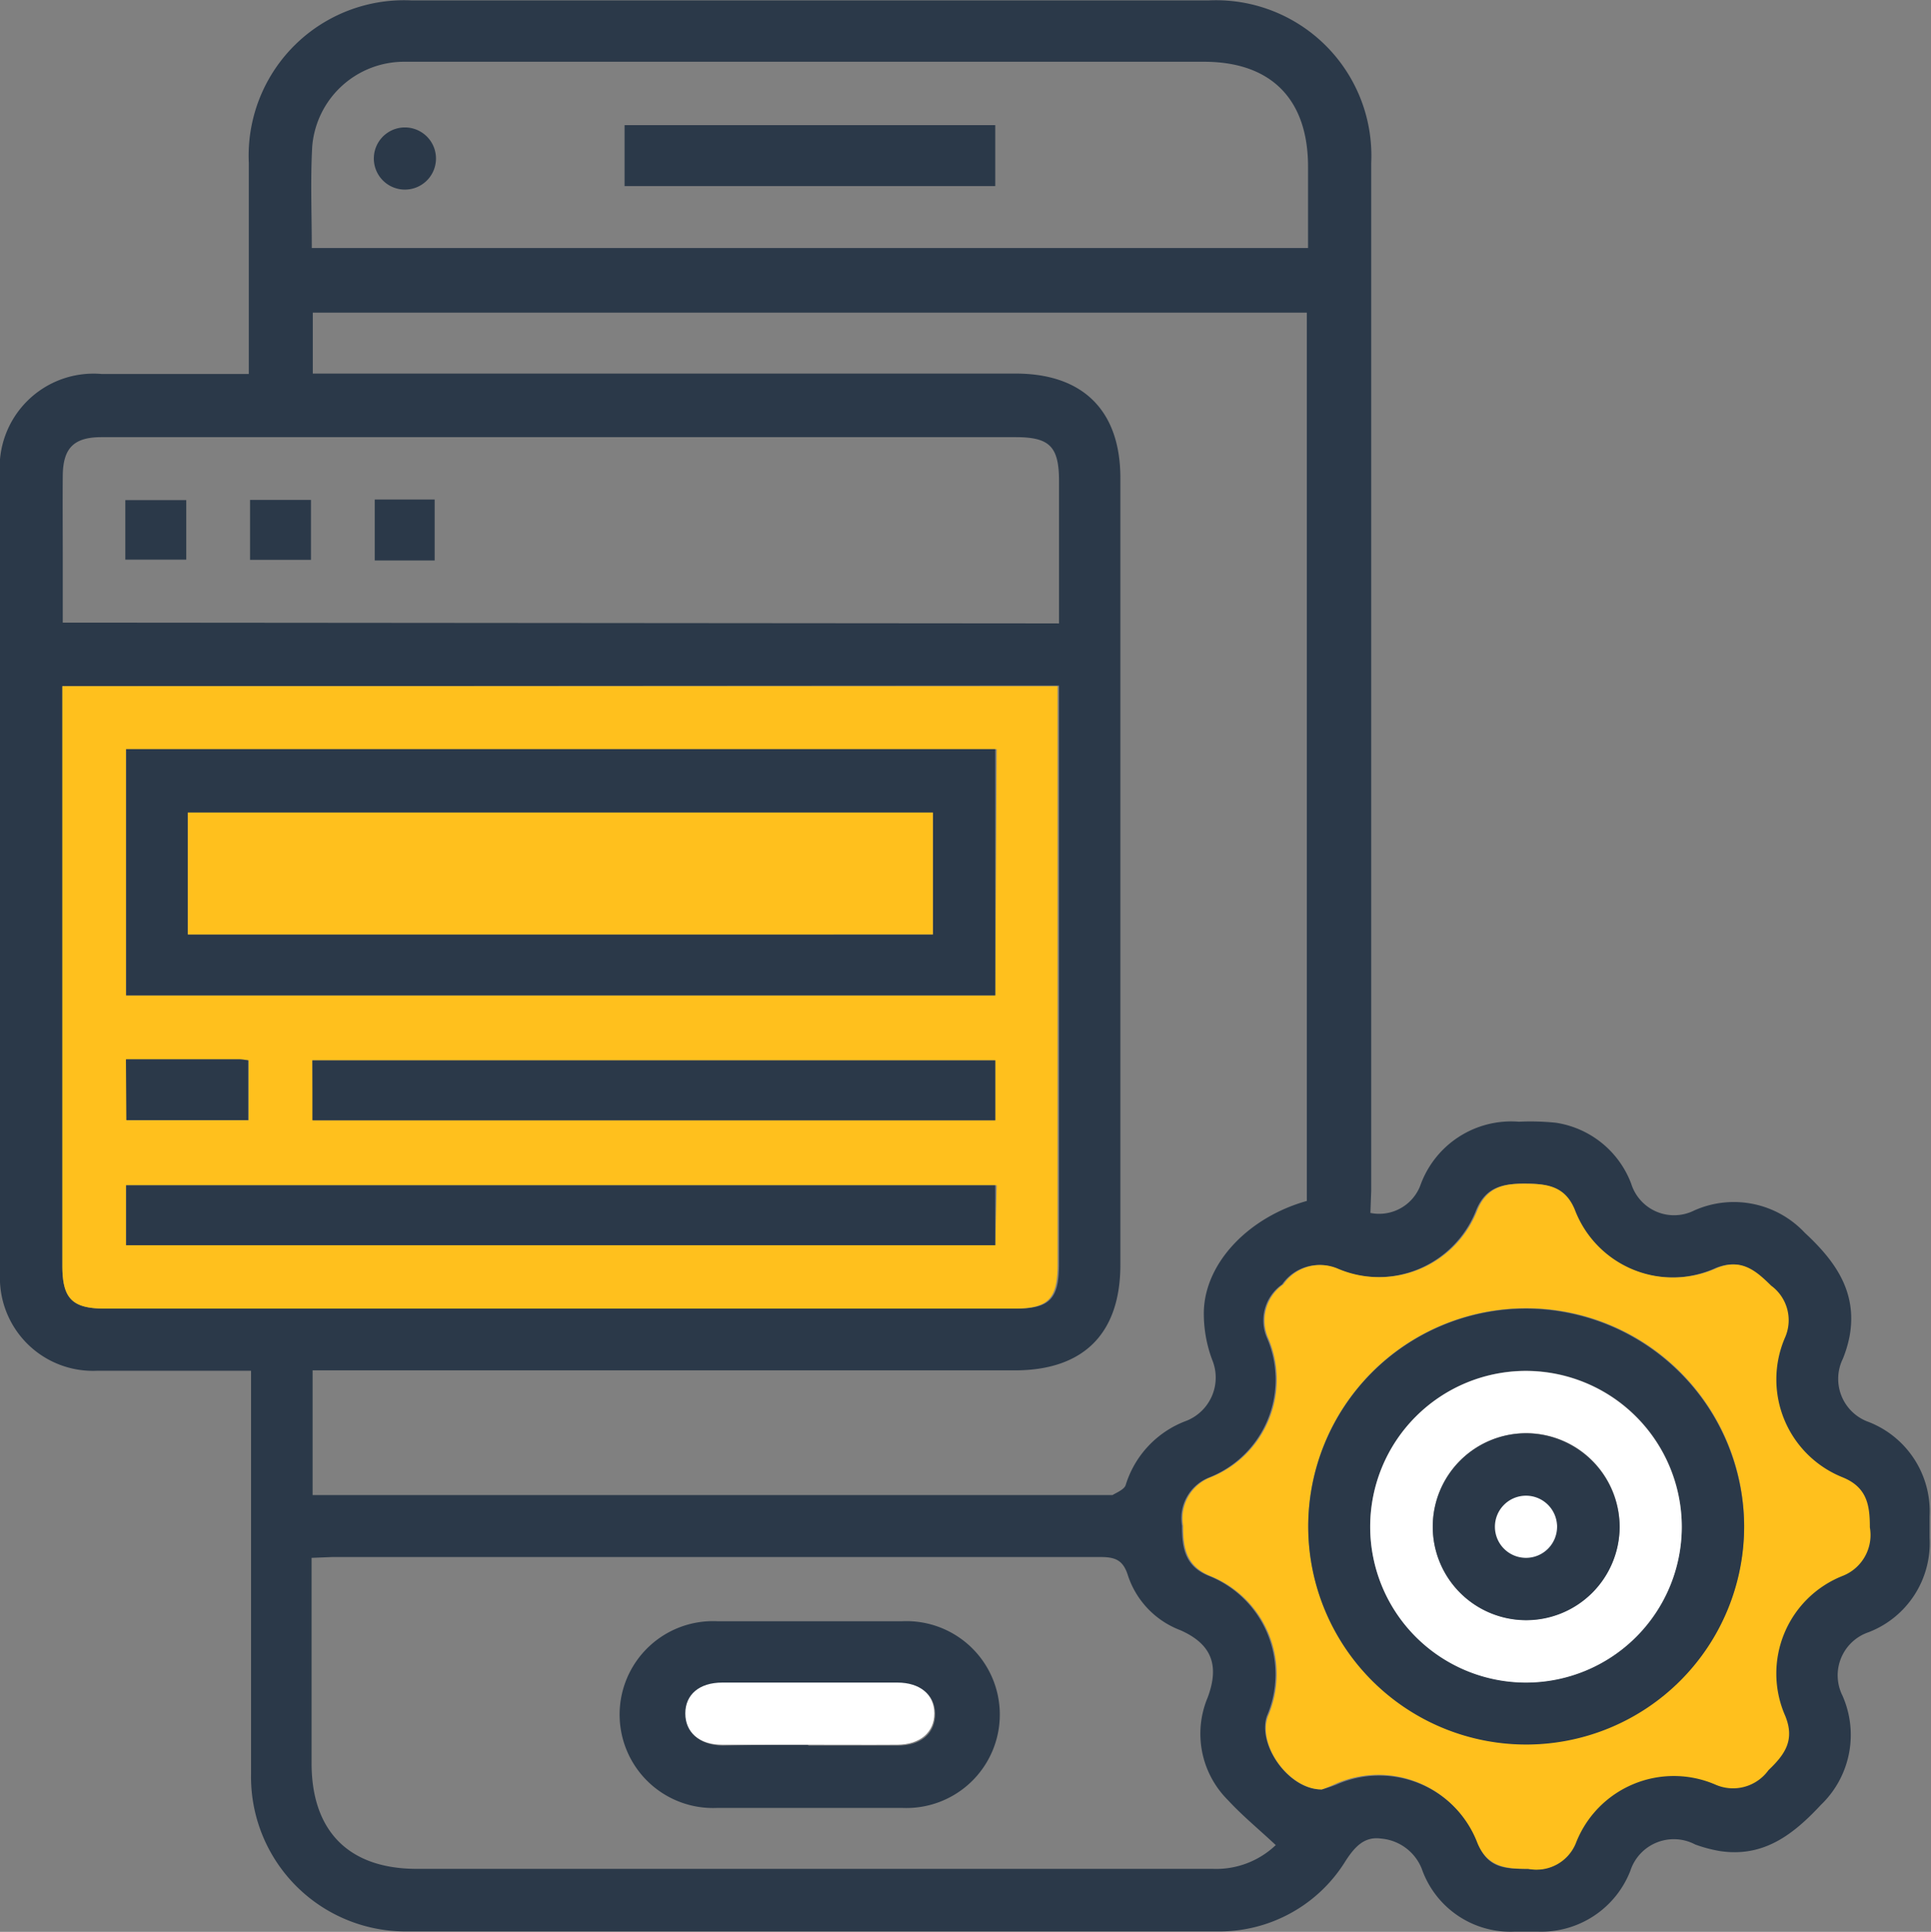
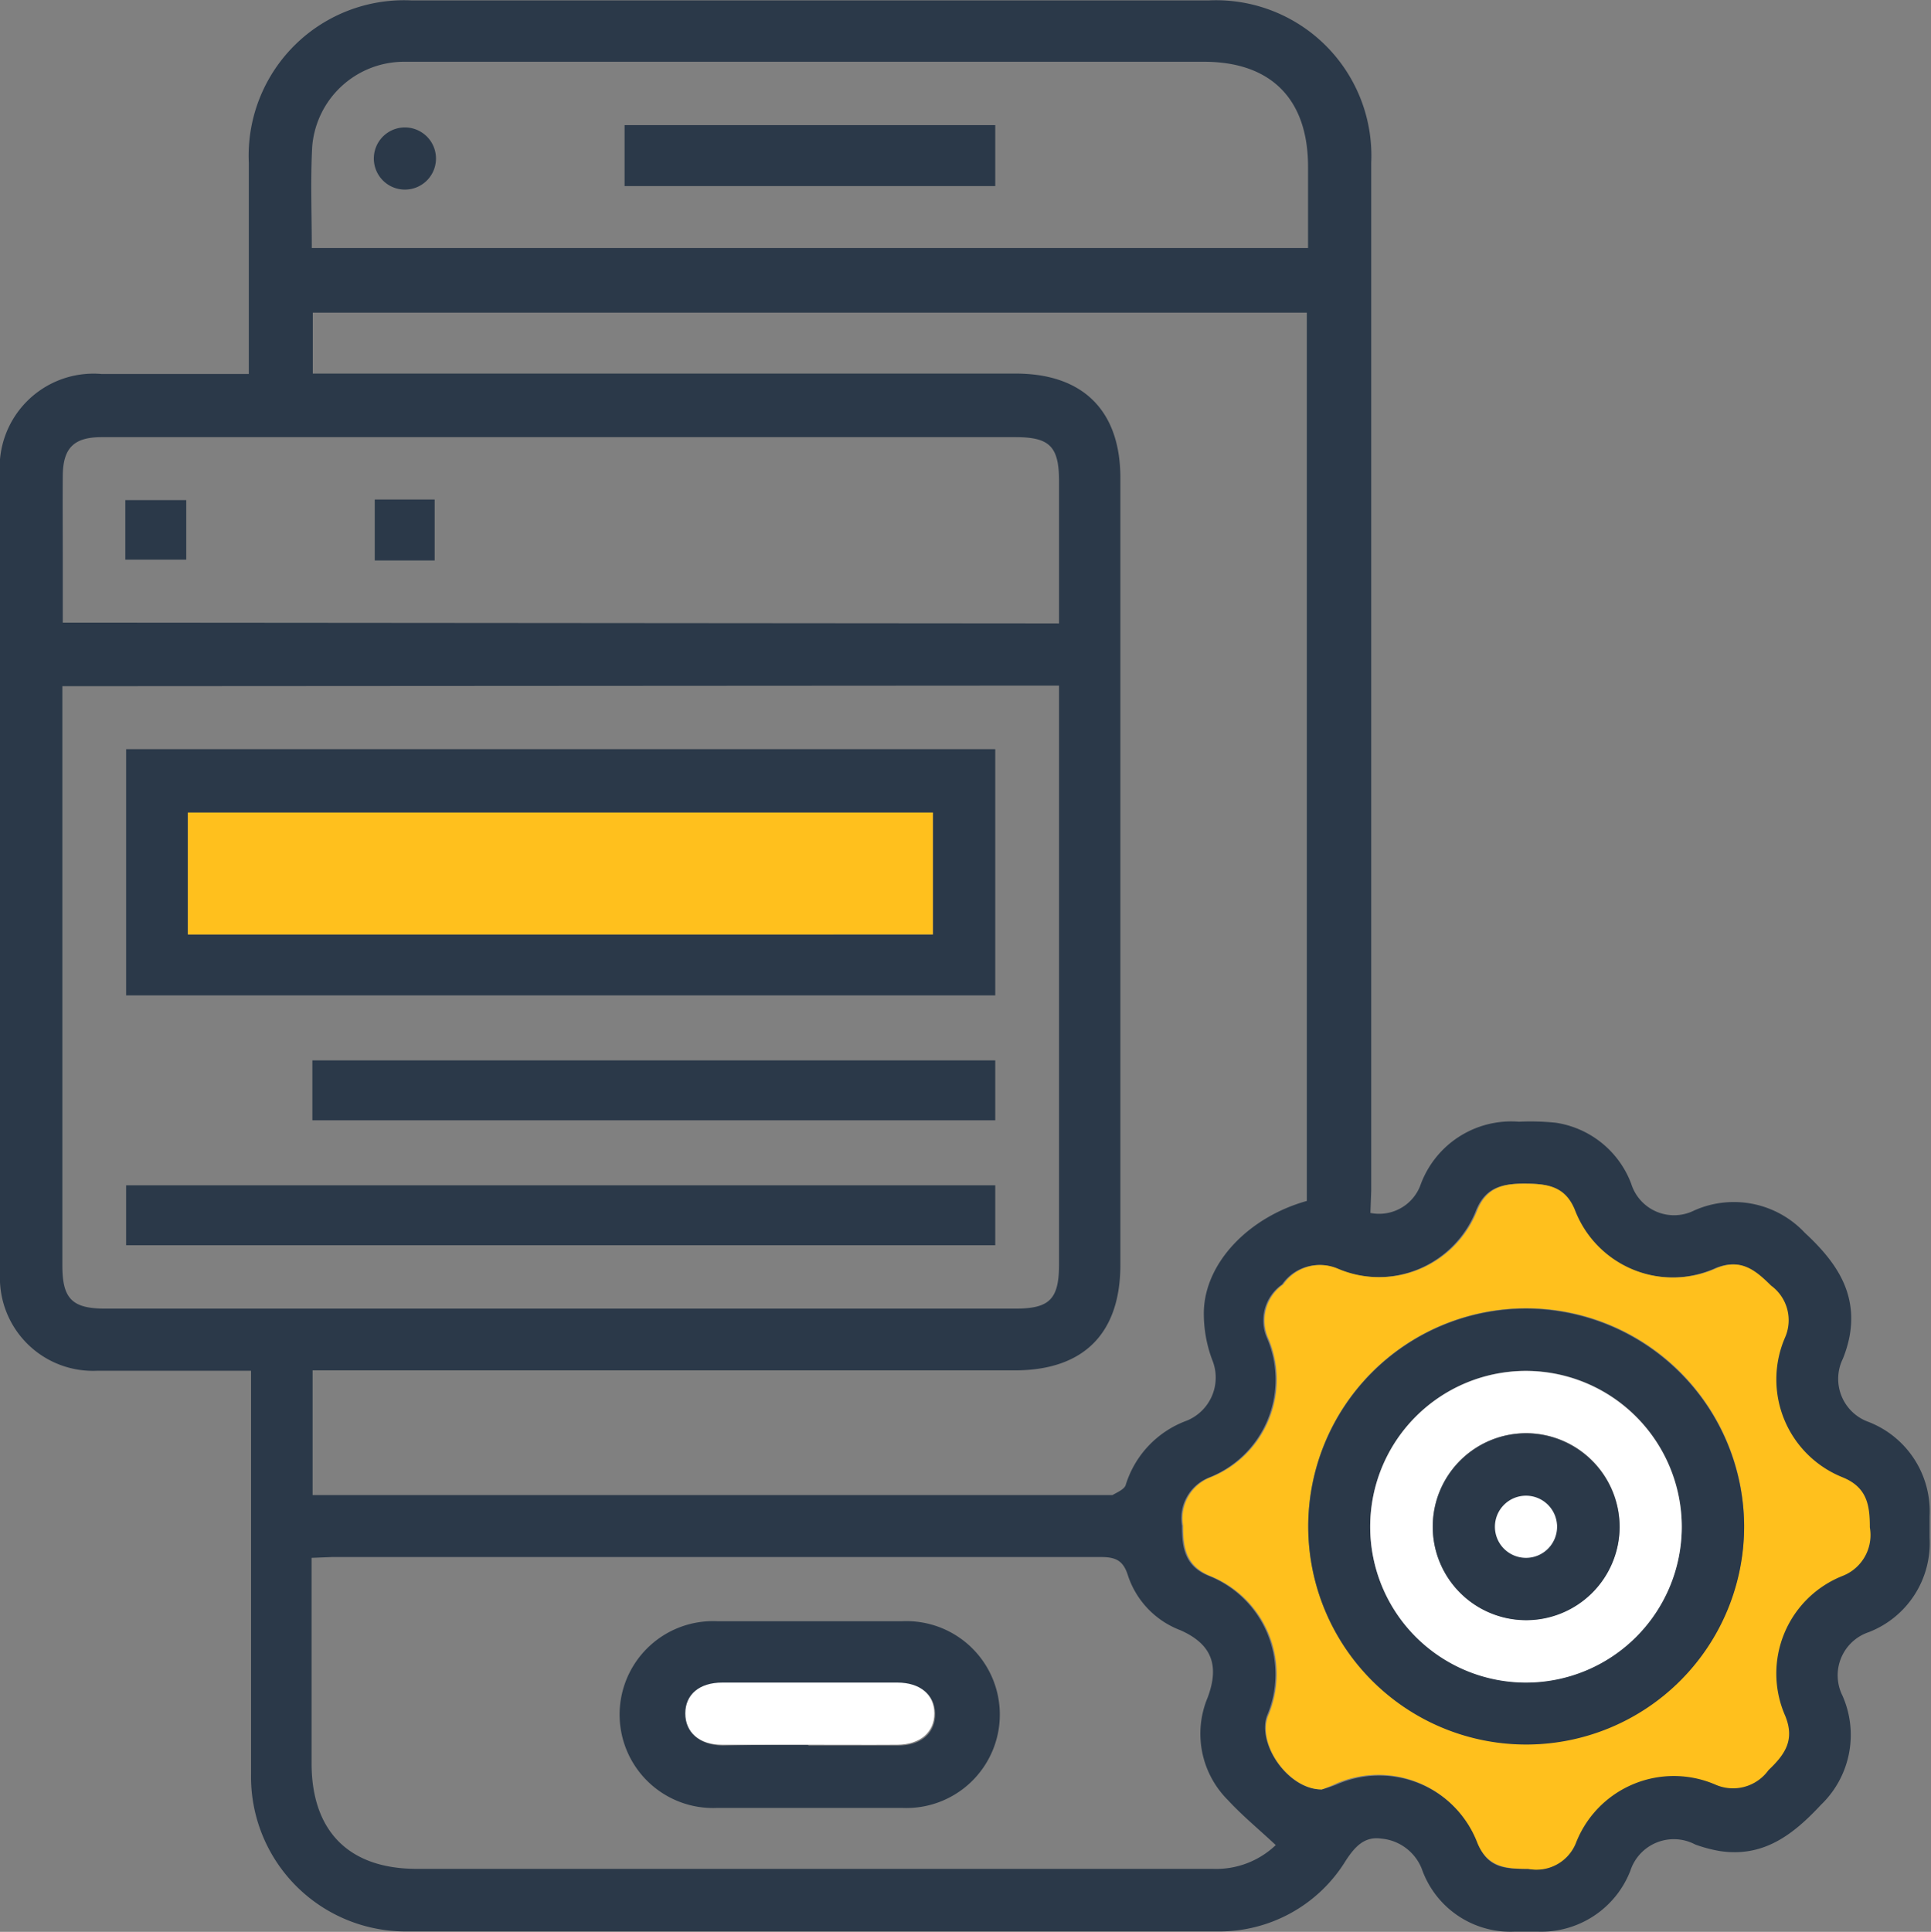
<svg xmlns="http://www.w3.org/2000/svg" viewBox="0 0 95.07 95.1">
  <rect x="0" y="0" width="95.07" height="95.1" fill="#808080" stroke="none" />
  <g id="Layer_2" data-name="Layer 2">
    <g id="Layer_1-2" data-name="Layer 1">
      <path d="M67.47,59.71a2.17,2.17,0,0,0,2.45-1.33,4.75,4.75,0,0,1,4.86-3.16,12.26,12.26,0,0,1,1.82.05,4.72,4.72,0,0,1,3.71,3,2.21,2.21,0,0,0,3.1,1.32,4.79,4.79,0,0,1,5.45,1.1c1.5,1.39,2.6,2.92,2.2,5.1a6.05,6.05,0,0,1-.33,1.1A2.25,2.25,0,0,0,92,70a4.72,4.72,0,0,1,3,4.65v1.05a4.7,4.7,0,0,1-3,4.65,2.24,2.24,0,0,0-1.29,3.12,4.77,4.77,0,0,1-1.06,5.38c-1.36,1.46-2.83,2.61-5,2.27a7,7,0,0,1-1.19-.32,2.25,2.25,0,0,0-3.19,1.29,4.71,4.71,0,0,1-4.57,3H74.58A4.62,4.62,0,0,1,70,92a2.37,2.37,0,0,0-2-1.49c-.83-.12-1.3.41-1.74,1.08a7.3,7.3,0,0,1-6.35,3.49q-19.94,0-39.86,0a7.61,7.61,0,0,1-7.69-7.75c0-6.23,0-12.46,0-18.69V67.48H4.77A4.58,4.58,0,0,1,0,62.7Q0,49,0,35.2V23.41a4.62,4.62,0,0,1,5-5c2.37,0,4.73,0,7.25,0v-1c0-3.13,0-6.26,0-9.39a7.65,7.65,0,0,1,8-8H59.51a7.65,7.65,0,0,1,8,8q0,25.3,0,50.6Zm-3.13-.59V15.39H15.4v3H50c3.33,0,5.16,1.83,5.16,5.14q0,19.37,0,38.73c0,3.39-1.81,5.2-5.2,5.2H15.39v6.14h39c.13,0,.29,0,.38,0,.24-.14.58-.28.65-.49a4.91,4.91,0,0,1,3-3.17,2.29,2.29,0,0,0,1.26-3,6.5,6.5,0,0,1-.41-2.41C59.35,62.12,61.51,59.91,64.34,59.12ZM3.07,33.78V62.3c0,1.63.48,2.12,2.1,2.12H50c1.68,0,2.14-.47,2.14-2.18V34.75c0-.31,0-.62,0-1ZM15.34,76.69c0,3.47,0,6.79,0,10.11S17.15,92,20.52,92H51.66c2.68,0,5.37,0,8.05,0a4.25,4.25,0,0,0,3.1-1.17c-.82-.77-1.64-1.44-2.35-2.21a4.61,4.61,0,0,1-1-5.06c.59-1.59.19-2.63-1.35-3.31a4.33,4.33,0,0,1-2.57-2.67c-.23-.75-.59-.93-1.34-.93q-18.93,0-37.85,0Zm36.8-46v-7c0-1.71-.46-2.17-2.14-2.17H5c-1.37,0-1.9.54-1.91,1.91s0,2.69,0,4v3.22ZM15.35,12.21H64.4c0-1.36,0-2.66,0-4,0-3.33-1.82-5.17-5.13-5.17H26.71c-2.27,0-4.53,0-6.8,0a4.54,4.54,0,0,0-4.54,4.19C15.28,8.89,15.35,10.52,15.35,12.21ZM65.08,88.09a6.93,6.93,0,0,0,.7-.23,5.22,5.22,0,0,1,7,2.91C73.25,92,74.17,92,75.24,92a2.09,2.09,0,0,0,2.3-1.29,5.17,5.17,0,0,1,6.87-2.9A2.15,2.15,0,0,0,87,87.14c.77-.78,1.31-1.49.82-2.68a5.17,5.17,0,0,1,2.85-6.89A2.16,2.16,0,0,0,92,75.19c0-1.1-.14-2-1.33-2.46a5.19,5.19,0,0,1-2.84-6.9,2.11,2.11,0,0,0-.69-2.54c-.77-.76-1.47-1.35-2.67-.87a5.18,5.18,0,0,1-7-2.88c-.48-1.15-1.34-1.27-2.4-1.27s-1.91.14-2.39,1.29a5.18,5.18,0,0,1-6.88,2.89,2.21,2.21,0,0,0-2.68.78,2.16,2.16,0,0,0-.75,2.62,5.18,5.18,0,0,1-2.86,6.89,2.16,2.16,0,0,0-1.32,2.37c0,1.1.15,2,1.33,2.47a5.21,5.21,0,0,1,2.85,6.9C61.89,85.89,63.46,88.13,65.08,88.09Z" style="fill:#2b3949" />
-       <path d="M3.07,33.78h49c0,.35,0,.66,0,1V62.24c0,1.71-.46,2.18-2.14,2.18H5.17c-1.62,0-2.1-.49-2.1-2.12V33.78Zm46,3.1H6.21V49H49Zm0,21.47H6.21V61.3H49Zm-33.65-3.2H49V52.2H15.38Zm-9.18-3v3h6V52.2a4.09,4.09,0,0,0-.41-.05Z" style="fill:#ffc01d" />
      <path d="M65.08,88.09c-1.62,0-3.19-2.2-2.65-3.61a5.21,5.21,0,0,0-2.85-6.9c-1.18-.49-1.33-1.37-1.33-2.47a2.16,2.16,0,0,1,1.32-2.37,5.18,5.18,0,0,0,2.86-6.89,2.16,2.16,0,0,1,.75-2.62,2.21,2.21,0,0,1,2.68-.78,5.18,5.18,0,0,0,6.88-2.89c.48-1.15,1.33-1.3,2.39-1.29s1.92.12,2.4,1.27a5.18,5.18,0,0,0,7,2.88c1.2-.48,1.9.11,2.67.87a2.11,2.11,0,0,1,.69,2.54,5.19,5.19,0,0,0,2.84,6.9c1.19.49,1.33,1.36,1.33,2.46a2.16,2.16,0,0,1-1.32,2.38,5.17,5.17,0,0,0-2.85,6.89c.49,1.19,0,1.9-.82,2.68a2.15,2.15,0,0,1-2.62.71,5.17,5.17,0,0,0-6.87,2.9A2.09,2.09,0,0,1,75.24,92c-1.07,0-2-.07-2.5-1.27a5.22,5.22,0,0,0-7-2.91A6.93,6.93,0,0,1,65.08,88.09Zm20.79-13a10.73,10.73,0,1,0-10.7,10.77A10.76,10.76,0,0,0,85.87,75.12Z" style="fill:#ffc01d" />
      <path d="M49,36.88V49H6.21V36.88ZM9.25,46H45.93v-6H9.25Z" style="fill:#2b3949" />
      <path d="M49,58.35V61.3H6.21V58.35Z" style="fill:#2b3949" />
      <path d="M15.38,55.15V52.2H49v2.95Z" style="fill:#2b3949" />
-       <path d="M6.2,52.15h5.61a4.09,4.09,0,0,1,.41.05v2.94h-6Z" style="fill:#2b3949" />
      <path d="M39.81,89c-1.5,0-3,0-4.49,0a4.6,4.6,0,1,1,0-9.19q4.55,0,9.09,0a4.6,4.6,0,1,1,0,9.19C42.88,89,41.35,89,39.81,89Zm0-3.07c1.47,0,2.94,0,4.41,0,1.13,0,1.82-.61,1.82-1.54s-.69-1.52-1.82-1.52c-2.87,0-5.75,0-8.62,0-1.13,0-1.82.59-1.82,1.52s.69,1.53,1.82,1.54C37,85.9,38.37,85.89,39.77,85.89Z" style="fill:#2b3949" />
      <path d="M9.17,24.62v2.93h-3V24.62Z" style="fill:#2b3949" />
-       <path d="M12.31,27.56V24.61h3v2.95Z" style="fill:#2b3949" />
      <path d="M18.45,24.59H21.4v3H18.45Z" style="fill:#2b3949" />
      <path d="M30.75,6.16H49v3H30.75Z" style="fill:#2b3949" />
      <path d="M21.46,7.68a1.53,1.53,0,1,1-3.05,0,1.53,1.53,0,0,1,3.05,0Z" style="fill:#2b3949" />
      <path d="M85.87,75.12A10.73,10.73,0,1,1,75.1,64.42,10.77,10.77,0,0,1,85.87,75.12Zm-3.07.06a7.67,7.67,0,1,0-7.72,7.64A7.68,7.68,0,0,0,82.8,75.18Z" style="fill:#2b3949" />
      <path d="M9.25,46v-6H45.93v6Z" style="fill:#ffc01d" />
      <path d="M39.77,85.89c-1.4,0-2.81,0-4.21,0-1.13,0-1.82-.61-1.82-1.54s.69-1.52,1.82-1.52c2.87,0,5.75,0,8.62,0,1.13,0,1.82.6,1.82,1.52s-.69,1.53-1.82,1.54C42.71,85.9,41.24,85.89,39.77,85.89Z" style="fill:#fff" />
      <path d="M82.8,75.18a7.67,7.67,0,1,1-7.66-7.69A7.69,7.69,0,0,1,82.8,75.18Zm-3.06,0a4.6,4.6,0,1,0-4.58,4.57A4.62,4.62,0,0,0,79.74,75.18Z" style="fill:#fff" />
      <path d="M79.74,75.18a4.6,4.6,0,1,1-4.53-4.62A4.63,4.63,0,0,1,79.74,75.18Zm-3.08-.05a1.53,1.53,0,0,0-3,.05,1.53,1.53,0,0,0,3-.05Z" style="fill:#2b3949" />
      <path d="M76.66,75.13a1.53,1.53,0,1,1-1.55-1.5A1.53,1.53,0,0,1,76.66,75.13Z" style="fill:#fff" />
    </g>
  </g>
</svg>